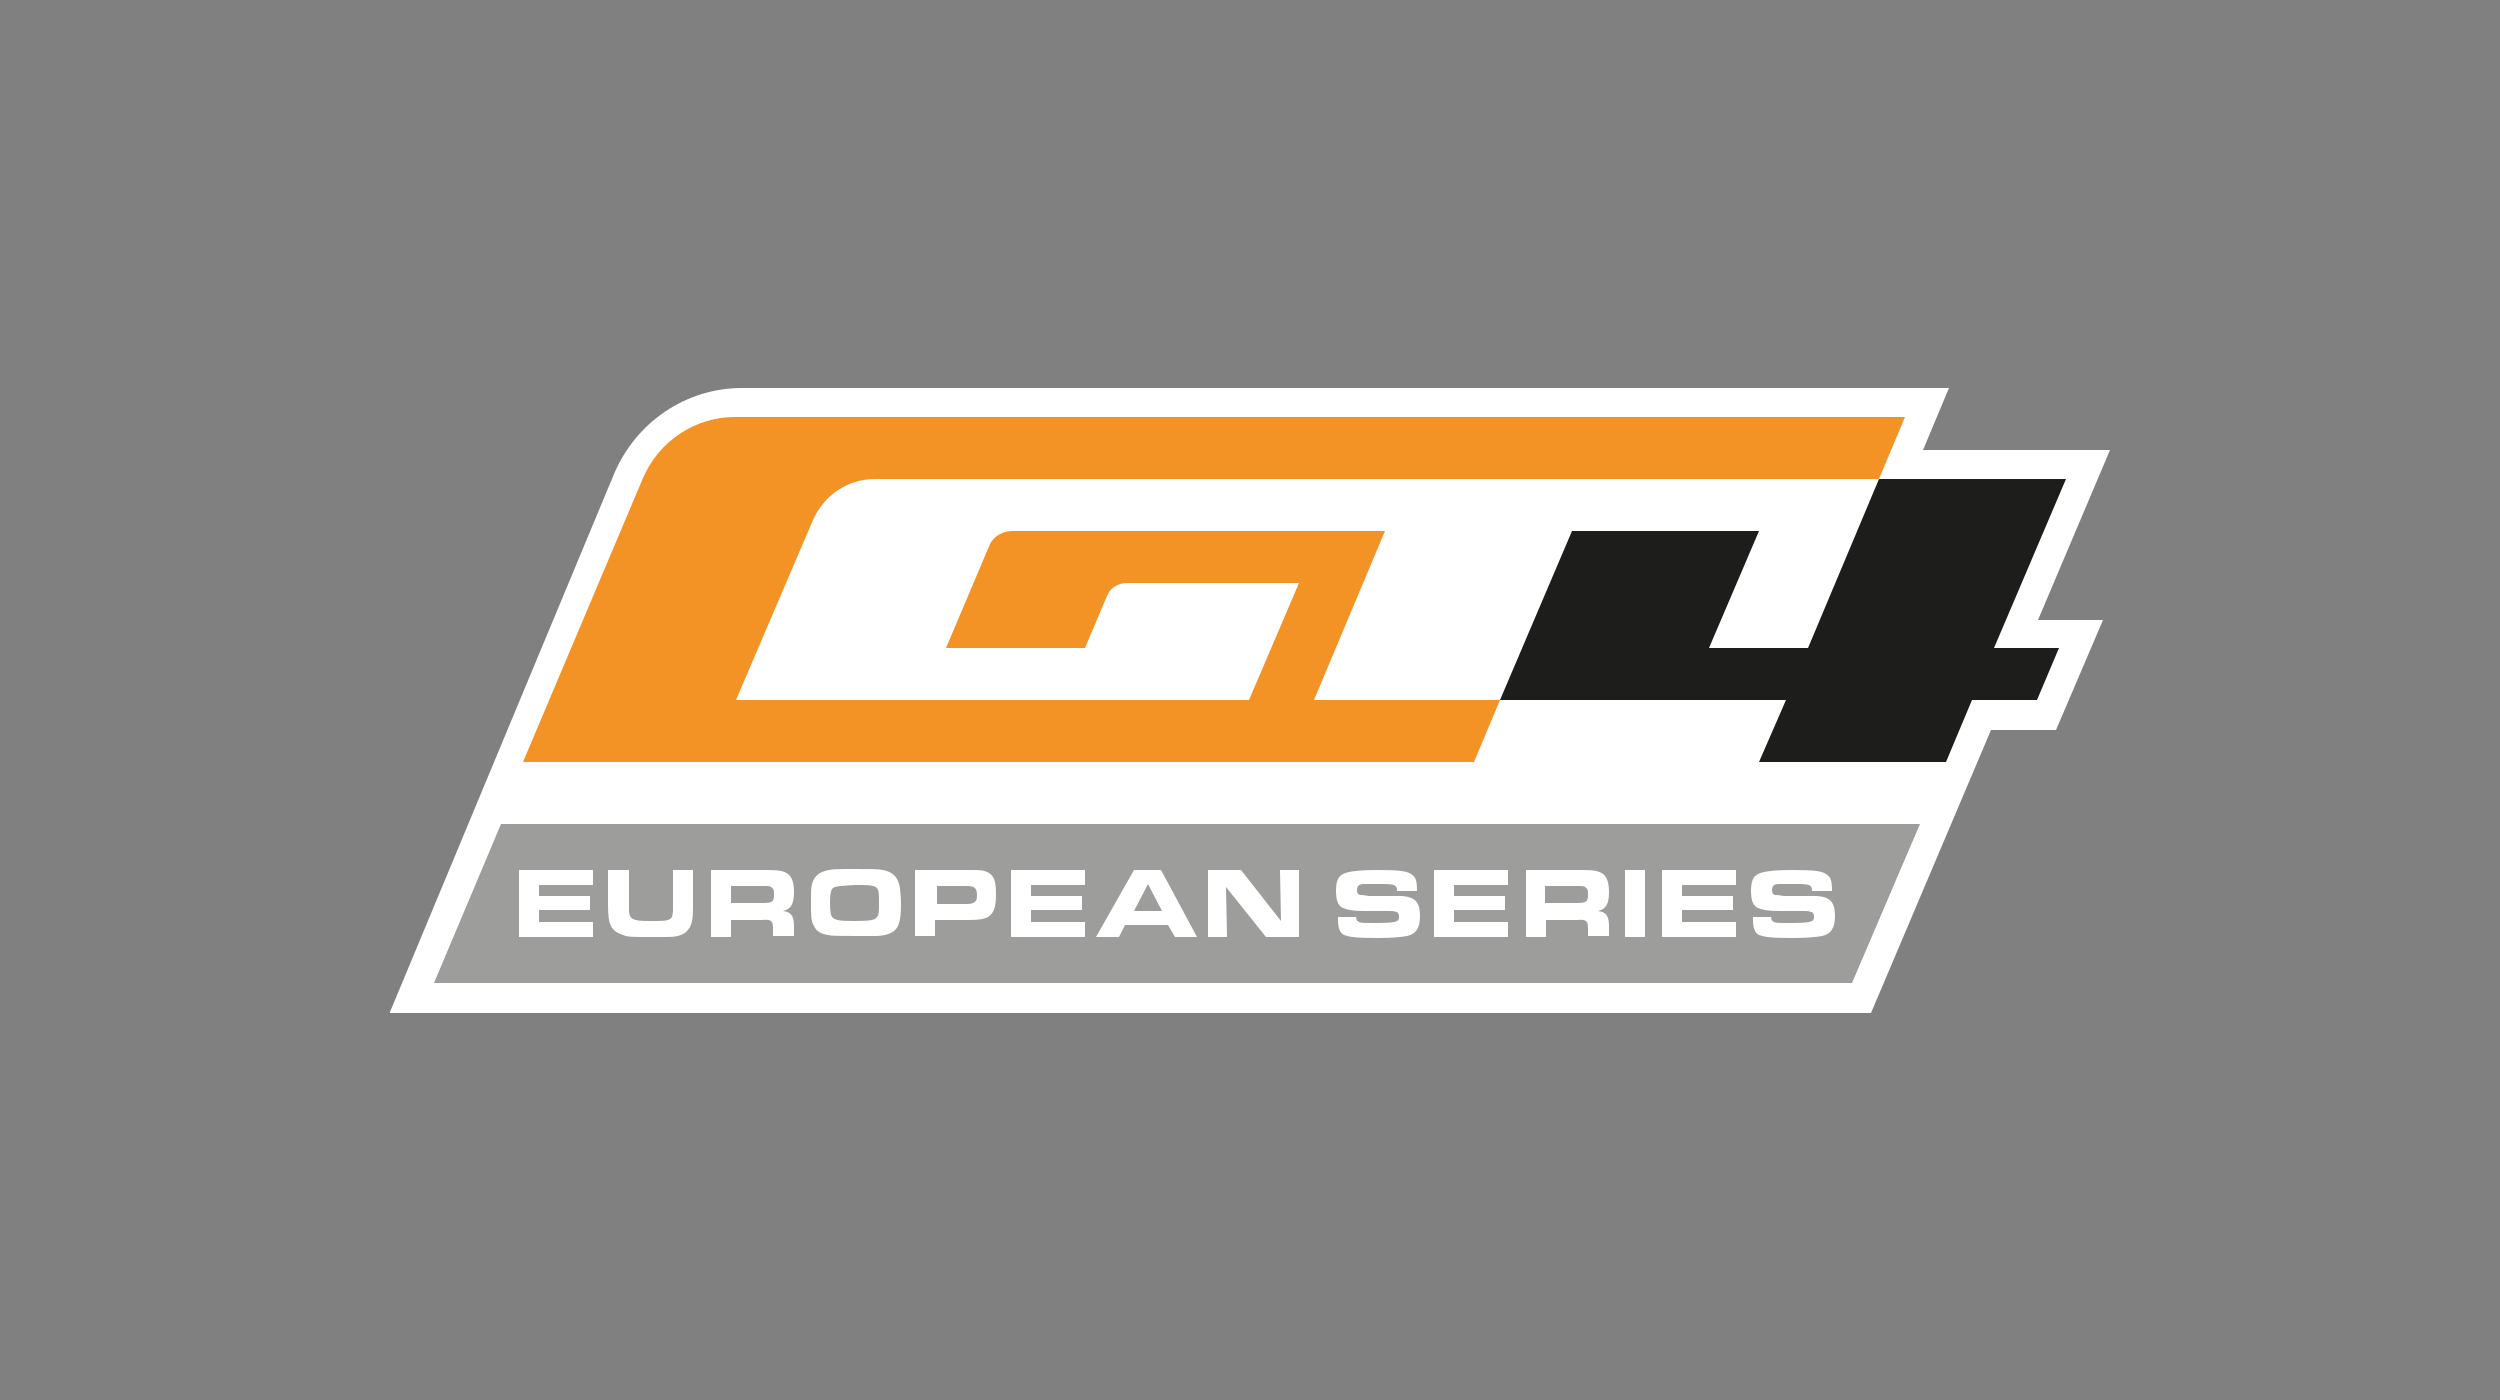
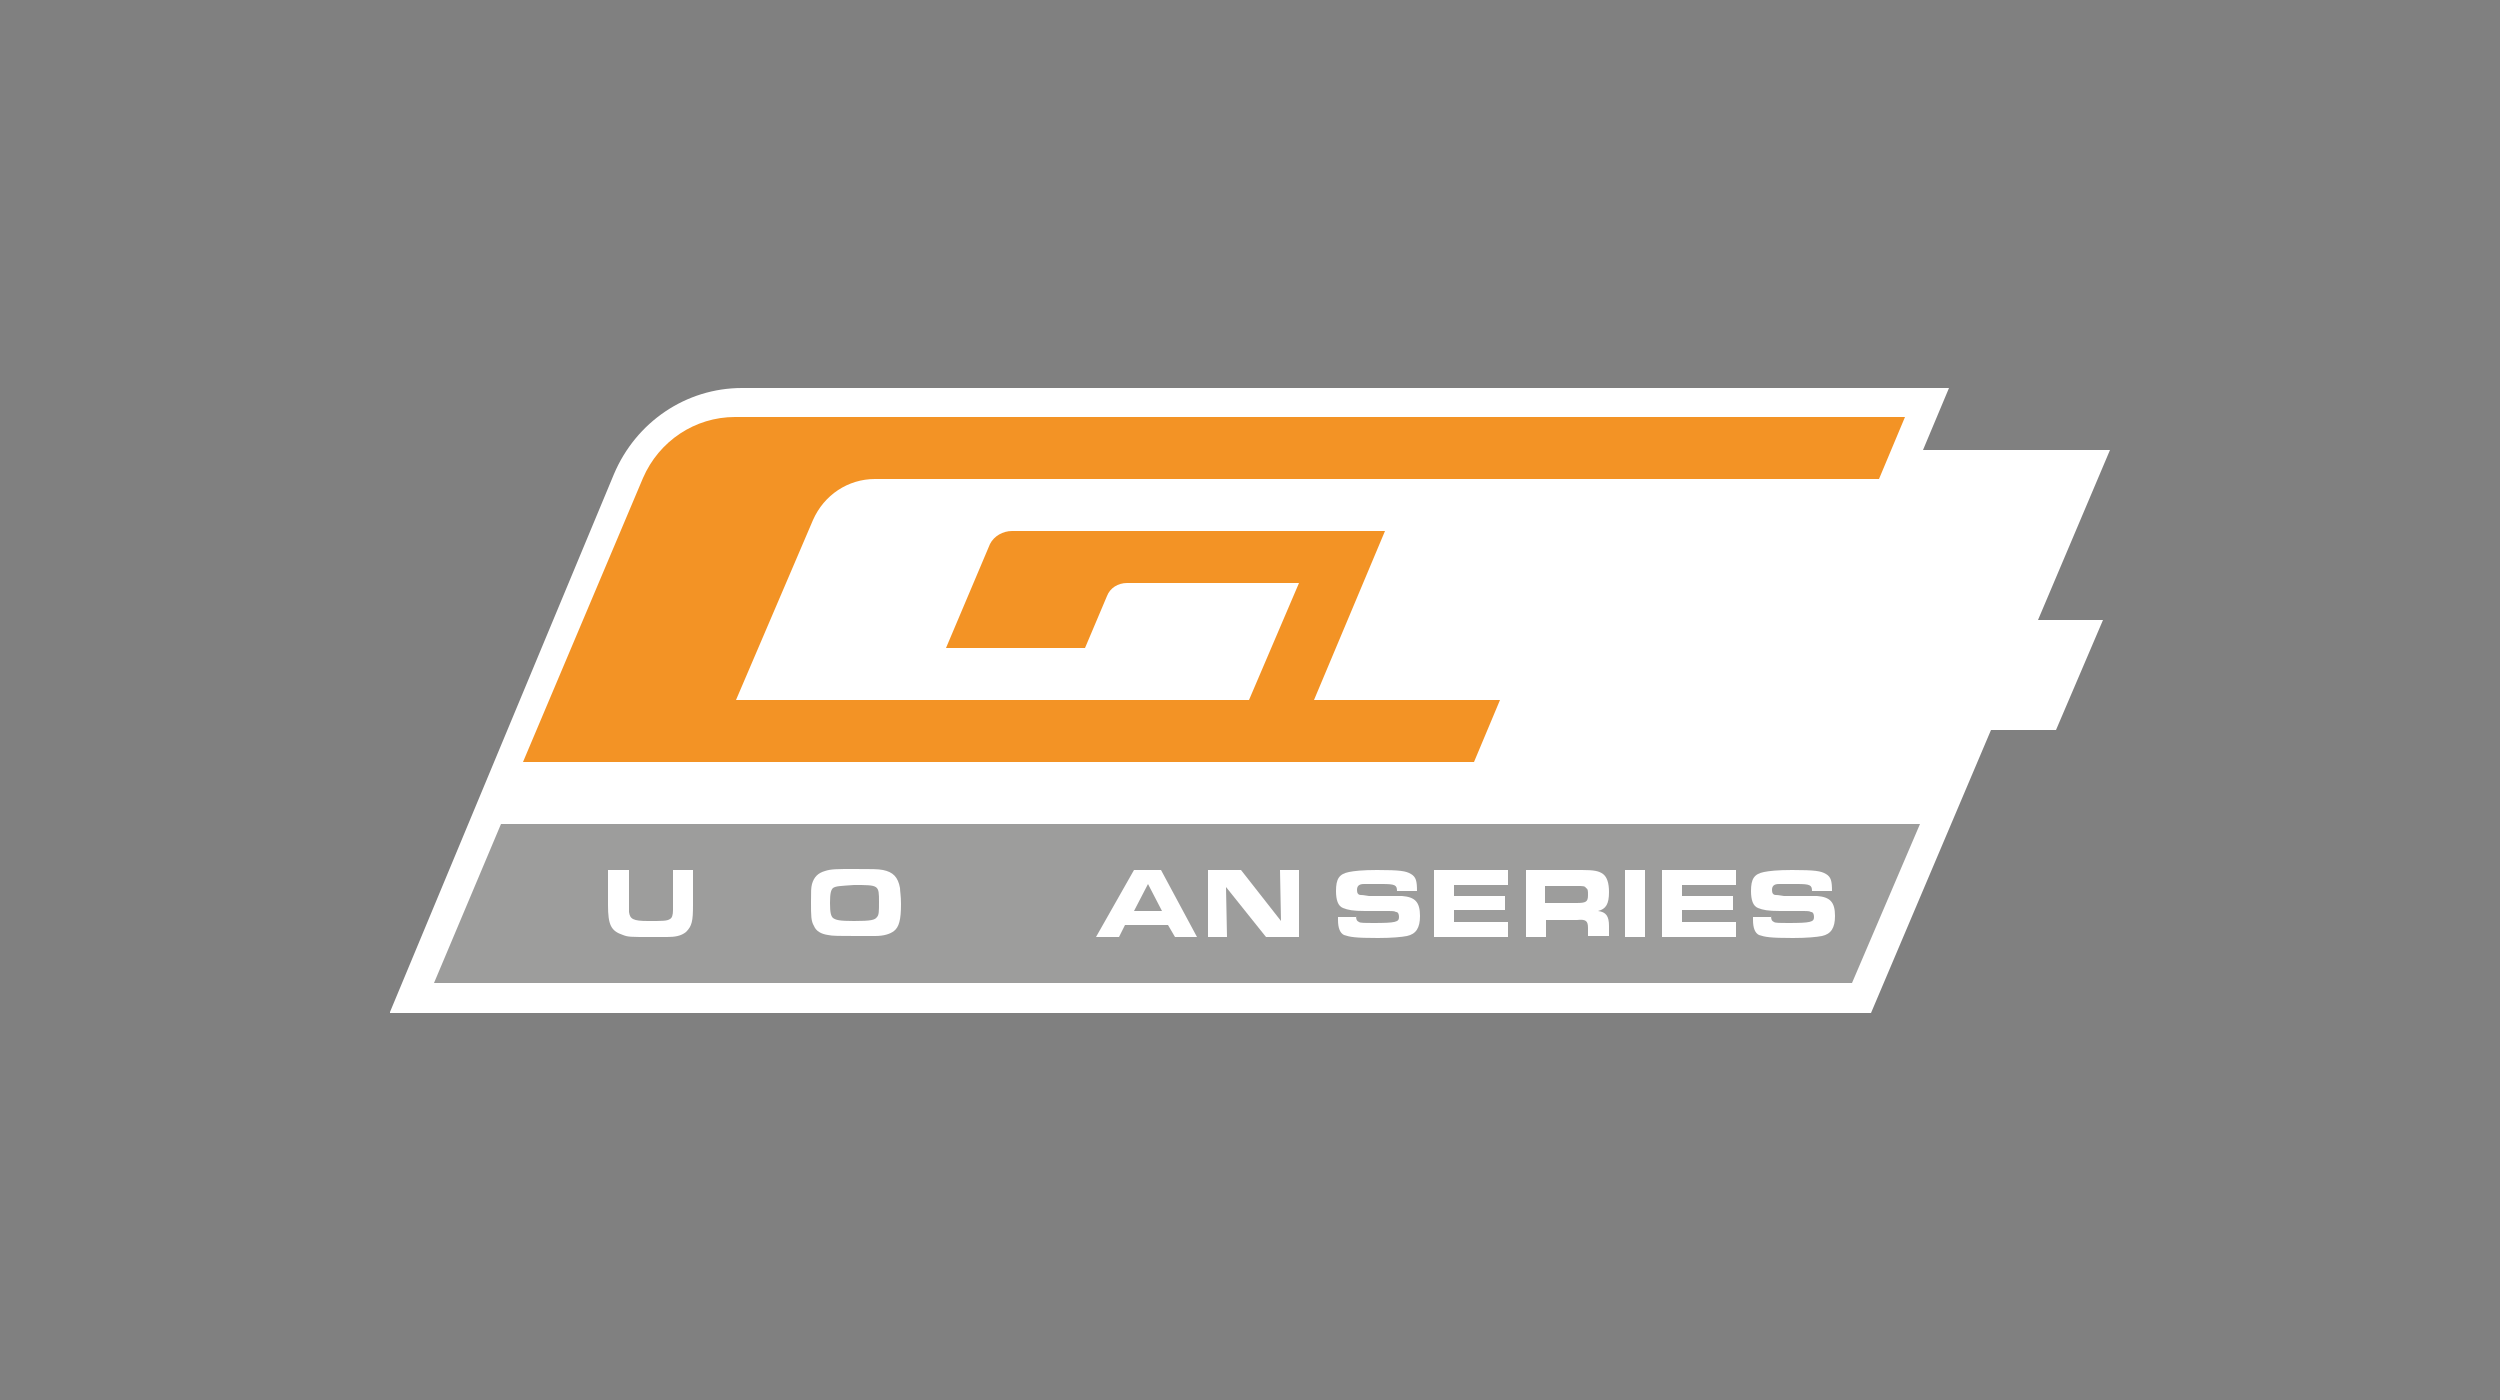
<svg xmlns="http://www.w3.org/2000/svg" version="1.1" id="Layer_1" x="0px" y="0px" viewBox="0 0 250 140" style="enable-background:new 0 0 250 140;" xml:space="preserve">
  <rect x="0" y="0" width="250" height="140" fill="#808080" stroke="none" />
  <style type="text/css">
	.st0{fill:#FFFFFF;}
	.st1{fill:#9D9D9C;}
	.st2{fill:#F39325;}
	.st3{fill:#1D1D1B;}
</style>
  <path id="Outter_Frame" class="st0" d="M39,101.2l22.4-53.8c2.2-5.2,7.2-8.6,12.8-8.6h120.7l-2.6,6.2H211l-7.2,17h6.5l-4.7,11h-6.5  l-12,28.3H39z" />
  <g id="Box">
    <polygon class="st1" points="50.1,82.4 43.4,98.3 185.2,98.3 192,82.4  " />
  </g>
  <g id="GT4">
    <path class="st2" d="M81.3,52L73.6,70h51.3l5-11.7h-17.2c-0.9,0-1.7,0.5-2,1.3l-2.2,5.2H94.6c0,0,4.4-10.4,4.4-10.4   c0.4-0.8,1.3-1.3,2.2-1.3h37.3L131.4,70H150l-2.6,6.2H52.3l12-28.4c1.6-3.7,5.2-6.1,9.2-6.1h117l-2.6,6.2H87.5   C84.8,47.9,82.4,49.5,81.3,52z" />
    <g>
-       <polygon class="st3" points="199.4,64.8 205.9,64.8 203.7,70 197.2,70 194.6,76.2 175.9,76.2 178.6,70 150,70 157.2,53.1     175.9,53.1 170.9,64.8 180.8,64.8 187.9,47.9 206.6,47.9   " />
-     </g>
+       </g>
  </g>
  <g>
-     <path class="st0" d="M59.3,87v1.5h-5.4v1.1H59V91h-5.1v1.2h5.4v1.5h-7.4V87H59.3z" />
    <path class="st0" d="M62.9,87v2.9v0.4c0,0.7,0,0.7,0,0.9c0.1,0.7,0.4,0.9,1.9,0.9c1.5,0,1.9,0,2.2-0.2c0.2-0.1,0.3-0.4,0.3-0.9   c0-0.1,0-0.1,0-0.9V87h2v3.5c0,1.6-0.1,2.1-0.7,2.7c-0.5,0.4-1.1,0.5-1.9,0.5c-0.3,0-0.5,0-0.9,0l-0.8,0c-1.9,0-2.2,0-2.7-0.2   c-1.2-0.4-1.5-1-1.5-3V87H62.9z" />
-     <path class="st0" d="M71,87h5.7c1.2,0,1.7,0.1,2.1,0.4c0.4,0.3,0.6,0.9,0.6,1.8c0,1.2-0.3,1.7-1.1,1.9c0.8,0.1,1.1,0.5,1.1,1.5v1   h-2.1v-0.8c0-0.7-0.2-0.9-1.1-0.8h-3.1v1.7h-2V87z M76.2,90.3c1,0,1.2-0.1,1.2-0.8c0-0.4,0-0.6-0.2-0.7c-0.1-0.2-0.3-0.2-0.9-0.2   h-3.2v1.7H76.2z" />
    <path class="st0" d="M88.3,87c1,0.2,1.5,0.7,1.7,1.8c0,0.3,0.1,0.8,0.1,1.6c0,1.6-0.2,2.3-0.7,2.7c-0.4,0.3-1,0.5-1.9,0.5   c-0.4,0-1.2,0-1.9,0c-1.6,0-2.4,0-2.8-0.1c-0.7-0.1-1.2-0.4-1.4-0.9c-0.3-0.5-0.3-1-0.3-2.4c0-1.1,0-1.4,0.1-1.8   c0.2-0.7,0.6-1.1,1.3-1.3c0.6-0.2,1.2-0.2,2.9-0.2C87.2,86.9,87.8,86.9,88.3,87z M83.3,88.8C83.1,89,83,89.3,83,90.3   c0,1,0.1,1.3,0.3,1.5c0.3,0.2,0.6,0.3,2.1,0.3c1.7,0,2.1-0.1,2.3-0.4c0.2-0.2,0.2-0.6,0.2-1.5c0-1.7,0-1.7-2.5-1.7   C84,88.6,83.6,88.6,83.3,88.8z" />
-     <path class="st0" d="M91.6,87h5.1c1.3,0,1.6,0,2,0.2c0.7,0.3,0.9,0.9,0.9,2.2c0,1.3-0.2,1.9-0.8,2.3c-0.4,0.2-0.8,0.3-2,0.3h-3.3   v1.6h-2V87z M96.6,90.4c0.8,0,1.1-0.2,1.1-0.8c0-0.8-0.2-1-1.1-1h-2.9v1.8H96.6z" />
-     <path class="st0" d="M108.5,87v1.5h-5.4v1.1h5.1V91h-5.1v1.2h5.4v1.5h-7.4V87H108.5z" />
    <path class="st0" d="M113.4,87h2.7l3.6,6.7h-2.2l-0.7-1.2h-4.3l-0.6,1.2h-2.3L113.4,87z M116.2,91.1l-1.4-2.7l-1.4,2.7H116.2z" />
    <path class="st0" d="M120.9,87h3.2l4,5.1l-0.1-5.1h1.9v6.7h-3.3l-4-5l0.1,5h-1.9V87z" />
    <path class="st0" d="M135.6,91.5c0,0.5,0.1,0.6,0.3,0.7c0.1,0.1,0.7,0.1,1.4,0.1c2.3,0,2.6-0.1,2.6-0.6c0-0.3-0.1-0.5-0.3-0.5   c-0.2-0.1-0.2-0.1-1.3-0.1h-1.8c-1.2,0-1.7-0.1-2.2-0.3c-0.5-0.2-0.7-0.8-0.7-1.7c0-1.2,0.3-1.7,1.3-1.9c0.5-0.1,1.3-0.2,2.8-0.2   c2.3,0,2.9,0.1,3.4,0.4c0.5,0.3,0.6,0.7,0.6,1.7h-2c0-0.6-0.2-0.7-1.5-0.7c-0.6,0-1.5,0-1.8,0c-0.5,0-0.7,0.2-0.7,0.6   c0,0.3,0.1,0.5,0.4,0.5c0.1,0,0.2,0,0.8,0.1h1.9c0.2,0,1.1,0,1.4,0c1.3,0.1,1.8,0.6,1.8,2c0,1.2-0.4,1.8-1.3,2   c-0.5,0.1-1.5,0.2-2.9,0.2c-2.3,0-2.8-0.1-3.4-0.3c-0.4-0.2-0.6-0.7-0.6-1.5c0-0.1,0-0.2,0-0.3H135.6z" />
    <path class="st0" d="M150.8,87v1.5h-5.4v1.1h5.1V91h-5.1v1.2h5.4v1.5h-7.4V87H150.8z" />
    <path class="st0" d="M152.5,87h5.7c1.2,0,1.7,0.1,2.1,0.4c0.4,0.3,0.6,0.9,0.6,1.8c0,1.2-0.3,1.7-1.1,1.9c0.8,0.1,1.1,0.5,1.1,1.5   v1h-2.1v-0.8c0-0.7-0.2-0.9-1.1-0.8h-3.1v1.7h-2V87z M157.6,90.3c1,0,1.2-0.1,1.2-0.8c0-0.4,0-0.6-0.2-0.7   c-0.1-0.2-0.3-0.2-0.9-0.2h-3.2v1.7H157.6z" />
    <path class="st0" d="M162.5,87h2v6.7h-2V87z" />
    <path class="st0" d="M173.6,87v1.5h-5.4v1.1h5.1V91h-5.1v1.2h5.4v1.5h-7.4V87H173.6z" />
    <path class="st0" d="M177.1,91.5c0,0.5,0.1,0.6,0.3,0.7c0.1,0.1,0.7,0.1,1.4,0.1c2.3,0,2.6-0.1,2.6-0.6c0-0.3-0.1-0.5-0.3-0.5   c-0.2-0.1-0.2-0.1-1.3-0.1H178c-1.2,0-1.7-0.1-2.2-0.3c-0.5-0.2-0.7-0.8-0.7-1.7c0-1.2,0.3-1.7,1.3-1.9c0.5-0.1,1.3-0.2,2.8-0.2   c2.3,0,2.9,0.1,3.4,0.4c0.5,0.3,0.6,0.7,0.6,1.7h-2c0-0.6-0.2-0.7-1.5-0.7c-0.6,0-1.5,0-1.8,0c-0.5,0-0.7,0.2-0.7,0.6   c0,0.3,0.1,0.5,0.4,0.5c0.1,0,0.2,0,0.8,0.1h1.9c0.2,0,1.1,0,1.4,0c1.3,0.1,1.8,0.6,1.8,2c0,1.2-0.4,1.8-1.3,2   c-0.5,0.1-1.5,0.2-2.9,0.2c-2.3,0-2.8-0.1-3.4-0.3c-0.4-0.2-0.6-0.7-0.6-1.5c0-0.1,0-0.2,0-0.3H177.1z" />
  </g>
</svg>